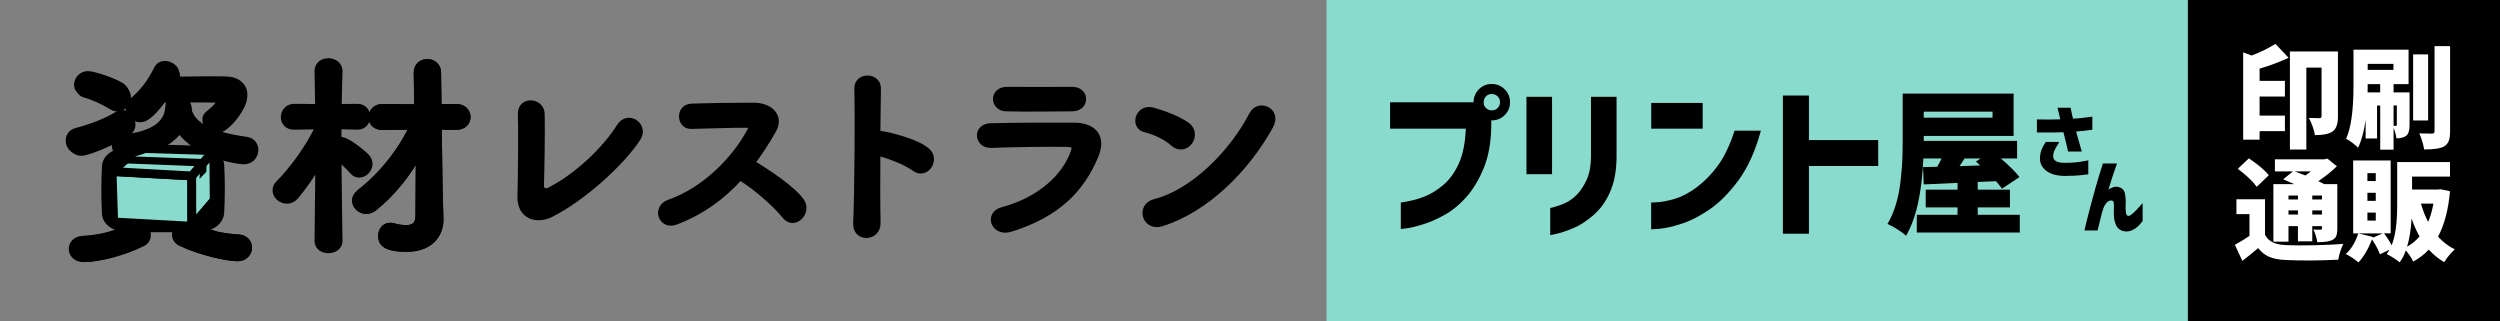
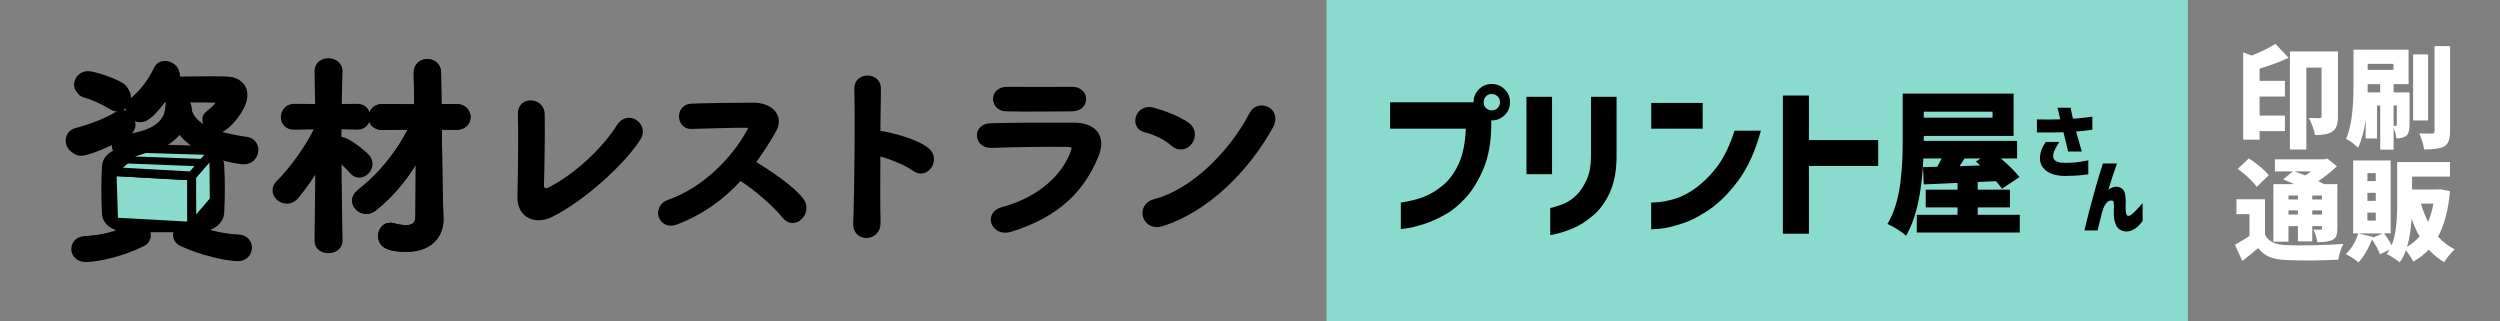
<svg xmlns="http://www.w3.org/2000/svg" version="1.1" id="レイヤー_1" x="0px" y="0px" viewBox="0 0 560 72" style="enable-background:new 0 0 560 72;" xml:space="preserve">
  <rect x="0" y="0" width="560" height="72" fill="#808080" stroke="none" />
  <style type="text/css">
	.st0{stroke:#000000;stroke-width:1.583;stroke-miterlimit:10;}
	.st1{stroke:#000000;stroke-width:1.459;stroke-linecap:round;stroke-linejoin:round;stroke-miterlimit:10;}
	.st2{fill:#89DCCD;stroke:#000000;stroke-width:1.978;stroke-linecap:round;stroke-linejoin:round;stroke-miterlimit:10;}
	.st3{fill:#89DCCD;}
	.st4{enable-background:new    ;}
	.st5{fill:#FFFFFF;}
</style>
  <g>
    <g>
      <path class="st0" d="M18.22,34.11c-1.41,0-2.21-1.13-2.21-2.21c0-0.89,0.52-1.74,1.6-2.02c3.06-0.8,6.54-2.07,9.13-3.67    c0.33-0.19,0.66-0.28,0.94-0.28c1.04,0,1.88,0.99,1.88,2.02c0,0.61-0.28,1.27-1.04,1.74C24.77,32.09,19.49,34.11,18.22,34.11z     M43.6,51.16c3.25,1.27,6.36,1.98,9.84,2.17c1.51,0.09,2.21,1.13,2.21,2.17c0,1.08-0.85,2.21-2.4,2.21    c-2.17,0-8.05-1.22-12.52-3.34c-0.8-0.38-1.18-1.08-1.18-1.74c0-0.52,0.24-1.04,0.56-1.41c-1.74,0-3.44,0-5.13,0    c-0.85,0-1.69,0-2.54,0C32.77,51.6,33,52.16,33,52.68c0,0.66-0.33,1.37-1.13,1.74c-4.28,2.17-9.93,3.48-12.66,3.48    c-1.6,0-2.45-1.08-2.45-2.12c0-1.04,0.75-2.02,2.31-2.12c3.58-0.19,6.83-0.94,10.07-2.5h-0.47c-3.2-0.05-4.94-1.46-5.04-3.34    c-0.09-1.65-0.14-3.34-0.14-5.04c0-1.93,0.05-3.81,0.14-5.51c0.05-1.18,0.89-2.54,2.92-3.11c-0.28-0.28-0.38-0.71-0.38-1.08    c0-0.8,0.52-1.6,1.51-1.69c6.54-0.66,10.17-2.87,10.31-7.01c0.05-0.99,0.94-1.41,1.88-1.41c1.13,0,2.31,0.56,2.31,1.46    c0,0.05,0,0.14,0,0.19l-0.05,0.14c0.66,3.48,4.19,5.88,12.99,7.11c1.22,0.19,1.84,1.08,1.84,2.02c0,1.04-0.8,2.12-2.4,2.12    c-0.71,0-10.17-1.04-14.31-7.06c-1.6,2.17-4.14,3.91-7.96,4.94c1.65,0,3.3-0.05,4.99-0.05c2.4,0,4.85,0.05,7.44,0.09    c2.73,0.05,4.61,1.41,4.71,3.06c0.09,1.79,0.14,3.53,0.14,5.27s-0.05,3.48-0.14,5.32c-0.09,1.93-1.98,3.53-4.94,3.58    C44.49,51.16,43.6,51.16,43.6,51.16z M25,23.76c-1.7-1.08-4.19-2.21-5.88-2.64c-0.89-0.24-1.27-0.85-1.27-1.55    c0-1.04,0.89-2.21,2.26-2.21c1.27,0,5.32,1.37,7.11,2.4c0.94,0.52,1.32,1.32,1.32,2.07c0,1.18-0.99,2.35-2.21,2.35    C25.9,24.18,25.47,24.04,25,23.76z M45.34,41.32h-17.7v2.12h17.7V41.32z M45.24,38.21c-0.09-1.51-0.56-1.51-8.76-1.51    c-2.26,0-4.52,0.05-6.68,0.09c-1.37,0.05-2.07,0.71-2.12,1.41v0.57h17.56C45.24,38.77,45.24,38.21,45.24,38.21z M45.24,45.98    H27.69v0.75c0.05,1.04,0.89,1.41,2.17,1.46c2.12,0.05,4.33,0.05,6.59,0.05s4.52,0,6.73-0.05c1.32-0.05,2.02-0.56,2.07-1.65    L45.24,45.98L45.24,45.98z M38.94,18.58c2.73-0.05,5.88-0.09,8.57-0.09c1.22,0,2.31,0,3.2,0.05c2.45,0.05,3.86,1.46,3.86,3.2    c0,2.31-3.91,7.3-5.88,7.3c-1.27,0-2.5-0.94-2.5-1.88c0-0.38,0.19-0.71,0.56-1.04c2.4-1.84,2.78-3.06,2.78-3.39    c0-0.28-0.24-0.52-0.85-0.52c-1.04-0.05-3.15-0.05-5.51-0.05c-2.31,0-4.8,0-6.68,0.05c-2.92,3.91-4.19,4.38-5.08,4.38    c-1.18,0-2.17-0.8-2.17-1.84c0-0.47,0.24-1.04,0.8-1.51c2.5-2.21,3.91-4.05,5.46-7.16c0.38-0.71,0.99-0.99,1.65-0.99    c1.18,0,2.4,0.89,2.4,1.98c0,0.33-0.09,0.61-0.28,0.94L38.94,18.58z" />
    </g>
    <path class="st1" d="M123.26,47.98c-2.9,1.43-6.75,0.56-6.62-4.03c0.13-4.94,0.22-15.45,0.09-18.36c-0.13-3.33,4.46-2.99,4.55-0.09   c0.09,3.07-0.04,12.77-0.17,16.06c-0.04,1.21,1.08,1.65,2.12,1.08c6.67-3.46,12.68-9.57,15.63-14.29c1.82-2.9,5.71-0.17,3.98,2.51   C139.36,36.29,130.57,44.34,123.26,47.98z" />
    <path class="st1" d="M151.34,49.62c-3.16,1.17-4.63-3.07-1.39-4.2c7.88-2.73,14.72-9.65,18.14-16.1c0.39-0.74,0.22-1.43-0.74-1.43   c-2.73-0.04-8.7,0.17-12.51,0.26c-2.6,0.09-2.77-4.07,0-4.2c3.16-0.13,9.52-0.22,13.9-0.22c3.9,0,6.1,2.47,4.42,5.41   c-1.47,2.55-3.03,5.02-4.81,7.36c3.59,2.16,9.09,5.8,11.08,8.57c1.73,2.42-1.51,5.8-3.55,3.25c-2.12-2.64-6.58-6.58-10.13-8.7   C161.95,43.86,157.27,47.37,151.34,49.62z" />
    <path class="st1" d="M196.52,49.88c0.09,3.51-4.85,3.64-4.68,0.17c0.3-7.01,0.43-23.98,0.26-30.22c-0.09-2.94,4.59-2.9,4.5,0.04   c-0.04,2.12-0.09,5.89-0.13,10.13c0.22,0,0.48,0,0.74,0.04c2.42,0.39,8.05,1.78,10.39,3.77c2.25,1.9-0.22,5.67-2.68,3.85   c-1.86-1.39-6.15-3.07-8.44-3.51C196.43,40.14,196.43,46.38,196.52,49.88z" />
    <path class="st1" d="M226.28,51.22c-3.55,1.08-5.15-3.2-1.69-4.11c8.53-2.29,14.03-7.53,15.97-13.03c0.43-1.17,0.22-1.86-1.43-1.9   c-4.42-0.09-12.47,0.04-17.1,0.22c-3.07,0.13-3.46-3.98-0.13-4.07c5.58-0.13,12.86-0.17,18.74-0.13c4.33,0.04,6.45,2.47,4.68,6.71   C242.3,42.13,237.02,47.93,226.28,51.22z M240.05,24.21c-4.07,0-10.04,0.13-14.72,0c-2.86-0.09-3.03-4.07,0.3-4.03   c4.16,0.04,10.22,0.04,14.59,0c1.47,0,2.34,0.95,2.34,1.99C242.56,23.22,241.82,24.21,240.05,24.21z" />
    <path class="st1" d="M262.89,32.09c-1.6-1.47-4.37-2.73-6.41-3.2c-2.6-0.61-1.51-4.98,1.77-4.07c2.29,0.65,5.54,1.82,7.62,3.29   c1.34,0.95,1.26,2.6,0.56,3.59C265.75,32.7,264.23,33.3,262.89,32.09z M260.21,49.97c-3.68,1.17-5.07-3.77-1.47-4.68   c8.7-2.21,17.45-11.17,21.82-19.65c1.39-2.68,5.84-0.87,3.94,2.55C279.12,37.93,270.16,46.81,260.21,49.97z" />
    <path class="st0" d="M75.93,53.96c0,1.29-1.19,1.96-2.34,1.96c-1.19,0-2.34-0.62-2.34-1.96v-0.05l0.19-17.58   c-1.67,2.82-3.58,5.59-5.3,7.59c-0.57,0.67-1.24,0.91-1.86,0.91c-1.29,0-2.44-1-2.44-2.2c0-0.53,0.19-1.05,0.72-1.53   c2.58-2.53,6.83-8.07,8.88-12.75v-0.19l-5.54,0.1h-0.05c-1.48,0-2.15-1-2.15-2.01c0-1.1,0.76-2.2,2.2-2.2l5.49,0.05l-0.14-8.12   v-0.05c0-1.43,1.15-2.1,2.29-2.1c1.19,0,2.39,0.72,2.39,2.1v0.05c0,0-0.14,3.82-0.19,8.12l4.35-0.05c1.39,0,2.05,1.05,2.05,2.1   s-0.67,2.1-2.05,2.1h-0.05l-4.35-0.1v3.44c0.24-0.1,0.48-0.14,0.67-0.14c1.29,0,4.82,2.82,5.73,3.82c0.38,0.43,0.57,0.96,0.57,1.43   c0,1.19-1.05,2.29-2.2,2.29c-0.48,0-1-0.19-1.43-0.72c-0.86-1-2.25-2.29-3.34-3.15c0.05,7.4,0.24,18.77,0.24,18.77V53.96z    M93.94,34c-2.53,4.68-6.07,9.22-10.22,12.51c-0.57,0.43-1.15,0.62-1.67,0.62c-1.29,0-2.39-1.05-2.39-2.2   c0-0.57,0.29-1.19,0.96-1.72c4.73-3.68,9.17-8.98,11.94-14.95l-6.97,0.05c-1.53,0-2.24-1-2.24-2.01c0-1.1,0.76-2.2,2.24-2.2   l7.98,0.05l-0.1-7.88v-0.05c0-1.43,1.1-2.2,2.25-2.2s2.29,0.76,2.29,2.24l0.1,7.88l4.16-0.05c1.53,0,2.34,1.05,2.34,2.15   c0,1-0.76,2.05-2.34,2.05l-4.11-0.05l0.19,14.09l0.19,6.78c0,0.05,0,0.14,0,0.19c0,2.67-1.77,6.31-7.45,6.31   c-4.87,0-5.59-1.34-5.59-2.77c0-1.1,0.72-2.15,1.86-2.15c0.14,0,0.33,0,0.53,0.05c1.1,0.29,2.15,0.48,3.06,0.48   c1.72,0,2.91-0.72,2.91-2.91L93.94,34z" />
    <path class="st0" d="M93.94,34c-2.53,4.68-6.07,9.22-10.22,12.51c-0.57,0.43-1.15,0.62-1.67,0.62c-1.29,0-2.39-1.05-2.39-2.2   c0-0.57,0.29-1.19,0.96-1.72c4.73-3.68,9.17-8.98,11.94-14.95l-6.97,0.05c-1.53,0-2.24-1-2.24-2.01c0-1.1,0.76-2.2,2.24-2.2   l7.98,0.05l-0.1-7.88v-0.05c0-1.43,1.1-2.2,2.25-2.2s2.29,0.76,2.29,2.24l0.1,7.88l4.16-0.05c1.53,0,2.34,1.05,2.34,2.15   c0,1-0.76,2.05-2.34,2.05l-4.11-0.05l0.19,14.09l0.19,6.78c0,0.05,0,0.14,0,0.19c0,2.67-1.77,6.31-7.45,6.31   c-4.87,0-5.59-1.34-5.59-2.77c0-1.1,0.72-2.15,1.86-2.15c0.14,0,0.33,0,0.53,0.05c1.1,0.29,2.15,0.48,3.06,0.48   c1.72,0,2.91-0.72,2.91-2.91L93.94,34z" />
    <g>
-       <path class="st0" d="M28.64,51.2c-0.09,0.03-0.18,0.05-0.28,0.06c-3.17,1.45-6.34,2.17-9.83,2.36c-1.58,0.1-2.34,1.1-2.34,2.15    c0,1.05,0.86,2.15,2.48,2.15c2.77,0,8.5-1.34,12.85-3.53c0.81-0.38,1.15-1.1,1.15-1.77c0-0.38-0.13-0.77-0.32-1.11    C31.3,50.28,30.04,50.68,28.64,51.2z" />
-       <path class="st0" d="M53.4,53.29c-3.53-0.19-6.69-0.91-9.98-2.2h0.08c-0.16-0.05-0.28-0.1-0.4-0.16    c-1.04-0.25-2.09-0.31-3.08,0.17c-0.08,0.07-0.16,0.13-0.25,0.19c-0.27,0.36-0.46,0.82-0.46,1.28c0,0.67,0.38,1.38,1.19,1.77    c4.54,2.15,10.51,3.39,12.71,3.39c1.58,0,2.44-1.15,2.44-2.24C55.65,54.44,54.93,53.39,53.4,53.29z" />
-     </g>
+       </g>
    <g>
      <polygon class="st2" points="42.97,50.68 25.46,49.72 25.11,38.42 42.95,39.41   " />
      <polygon class="st2" points="47.98,44.83 42.97,50.68 42.95,39.41 47.88,33.75   " />
      <g>
        <polygon class="st2" points="42.95,39.41 25.11,38.42 30.94,33.22 47.88,33.75    " />
        <polygon points="27.53,36.58 44.8,37.26 46.31,35.65 29.24,35.02    " />
      </g>
-       <polygon points="44.8,37.26 44.7,40.08 46.22,38.48 46.31,35.65   " />
    </g>
    <path class="st0" d="M18.66,20.55c1.72,0.43,4.25,1.58,5.97,2.67c0.48,0.29,0.91,0.43,1.34,0.43c1.24,0,2.25-1.19,2.25-2.39   c0-0.76-0.38-1.58-1.34-2.1c-1.82-1.05-5.92-2.44-7.21-2.44c-1.39,0-2.29,1.19-2.29,2.25C17.37,19.69,17.75,20.31,18.66,20.55z" />
    <path class="st0" d="M31.12,26.09c0.91,0,2.2-0.48,5.16-4.44c1.91-0.05,4.44-0.05,6.78-0.05c2.39,0,4.54,0,5.59,0.05   c0.62,0,0.86,0.24,0.86,0.53c0,0.33-0.38,1.58-2.82,3.44c-0.38,0.33-0.57,0.67-0.57,1.05c0,0.96,1.24,1.91,2.53,1.91   c2.01,0,5.97-5.06,5.97-7.4c0-1.77-1.43-3.2-3.92-3.25c-0.91-0.05-2.01-0.05-3.25-0.05c-2.72,0-5.92,0.05-8.69,0.1l0.33-0.57   c0.19-0.33,0.29-0.62,0.29-0.96c0-1.1-1.24-2.01-2.44-2.01c-0.67,0-1.29,0.29-1.67,1c-1.58,3.15-3.01,5.02-5.54,7.26   c-0.57,0.48-0.81,1.05-0.81,1.53C28.93,25.28,29.93,26.09,31.12,26.09z" />
    <path class="st0" d="M55.2,31.44c-8.93-1.24-12.51-3.68-13.18-7.21l0.05-0.14V23.9c0-0.91-1.19-1.48-2.34-1.48   c-0.96,0-1.86,0.43-1.91,1.43c-0.14,4.2-3.82,6.45-10.46,7.12c-1.79,0.18-2.09,2.72-0.36,3.24c2.32,0.7,5.37-0.66,7.47-1.52   c1.17-0.48,2.3-1.09,3.31-1.86c0.25-0.19,2.53-2.07,2.34-2.34c4.2,6.11,13.8,7.16,14.52,7.16c1.62,0,2.44-1.1,2.44-2.15   C57.06,32.54,56.44,31.63,55.2,31.44z" />
    <path class="st0" d="M28.21,29.25c0.76-0.48,1.05-1.15,1.05-1.77c0-1.05-0.86-2.05-1.91-2.05c-0.29,0-0.62,0.1-0.96,0.29   c-2.63,1.62-6.16,2.91-9.27,3.73c-1.1,0.29-1.62,1.15-1.62,2.05c0,1.1,0.81,2.25,2.24,2.25C19.04,33.74,24.39,31.68,28.21,29.25z" />
  </g>
  <rect x="297.15" class="st3" width="192.94" height="72.62" />
-   <rect x="490.09" width="69.91" height="72.62" />
  <g>
    <g class="st4">
      <path d="M331.27,19.99c0.79-0.79,1.75-1.18,2.88-1.18s2.1,0.4,2.9,1.2s1.2,1.77,1.2,2.9s-0.4,2.09-1.2,2.88s-1.77,1.18-2.9,1.18    c-0.05,0-0.09,0-0.11,0v1.37c-0.05,3.62-0.62,6.74-1.7,9.35c-1.08,2.61-2.38,4.76-3.88,6.45c-1.5,1.69-3.09,3-4.77,3.94    c-1.67,0.94-3.26,1.64-4.77,2.12c-1.5,0.48-2.73,0.79-3.68,0.92c-0.95,0.13-1.43,0.19-1.46,0.17v-5.91    c1.97-0.3,3.68-0.72,5.14-1.28c1.45-0.55,2.9-1.43,4.34-2.64c1.44-1.21,2.62-2.83,3.53-4.86s1.43-4.62,1.55-7.78h-16.96v-5.91    h18.7C330.08,21.78,330.48,20.8,331.27,19.99z M336,22.91c0-0.54-0.18-0.99-0.54-1.33s-0.79-0.52-1.31-0.52    c-0.52,0-0.95,0.17-1.29,0.52s-0.52,0.79-0.52,1.33c0,0.52,0.17,0.95,0.52,1.29s0.78,0.52,1.29,0.52c0.52,0,0.95-0.17,1.31-0.52    S336,23.43,336,22.91z" />
      <path d="M341.93,39.02V21.69h5.73v17.33H341.93z M347.25,46.59c1.28-0.29,2.39-0.66,3.33-1.09c0.94-0.43,1.82-1.07,2.64-1.9    s1.55-1.94,2.18-3.31c0.63-1.37,0.96-3.06,0.98-5.08V21.69h5.73v13.52c-0.02,3.08-0.52,5.7-1.48,7.85    c-0.96,2.16-2.23,3.9-3.81,5.23s-3.07,2.28-4.49,2.86c-1.42,0.58-2.6,0.98-3.57,1.2c-0.96,0.22-1.47,0.33-1.51,0.33V46.59z" />
    </g>
    <g class="st4">
      <path d="M369.87,28.82v-5.76h11.53v5.76H369.87z M394.44,29.27c-1.23,4.51-2.88,8.18-4.95,11.01c-2.07,2.83-4.22,5.02-6.45,6.56    c-2.23,1.54-4.34,2.63-6.34,3.27c-2,0.64-3.63,1.02-4.9,1.13c-1.27,0.11-1.92,0.15-1.94,0.13v-6.02c0.02,0.02,0.53,0.01,1.51-0.06    c0.98-0.06,2.25-0.31,3.79-0.76c1.54-0.44,3.16-1.29,4.86-2.55s3.27-2.85,4.71-4.78c1.44-1.93,2.72-4.58,3.82-7.93H394.44z" />
    </g>
    <g class="st4">
      <path d="M399.36,52.36V21.4h5.84v9.98h15.52v5.8H405.2v15.18H399.36z" />
    </g>
    <g class="st4">
      <path d="M443.02,48.11h9.41v3.98h-23.07v-3.98h9.13v-1.65h-7.13v-3.98h7.13v-1.51l-7.57,0.34l-0.16-3.88l3.19-0.07    c0.38-0.71,0.7-1.33,0.97-1.86h-4.09c-0.33,7.74-1.63,13.51-3.88,17.31c-0.46-0.44-1.12-0.92-1.97-1.46s-1.58-0.93-2.19-1.18    c0.75-1.26,1.37-2.69,1.86-4.29c0.49-1.6,0.84-3.31,1.05-5.12c0.21-1.81,0.34-3.39,0.41-4.74c0.06-1.35,0.09-2.9,0.09-4.64V20.97    h24.85v9.48h-20.13v0.93v0.17h20.91v3.95h-3.63c1.94,1.67,3.32,3.06,4.16,4.16l-3.91,2.61c-0.46-0.64-0.91-1.2-1.34-1.68    l-4.1,0.17v1.72h7.22v3.98h-7.22V48.11z M446.33,25.02h-15.41v1.34h15.41V25.02z M443.65,35.5h-3.59c-0.4,0.6-0.77,1.17-1.12,1.72    l4.63-0.17c-0.1-0.09-0.27-0.23-0.48-0.43c-0.22-0.19-0.38-0.34-0.48-0.43L443.65,35.5z" />
    </g>
  </g>
  <g>
    <g class="st4">
      <path class="st5" d="M509.7,9.83l2.95,3.12c-1.92,0.89-4.08,1.7-6.5,2.43v2.73h5.67v3.51h-5.67v4.28h5.67v3.48h-5.67v1.9h-3.68    V11.73l1.9,0.71C506.28,11.72,508.06,10.85,509.7,9.83z M523.7,11.53v14.63c0,1.7-0.44,2.82-1.31,3.36    c-0.79,0.5-2.08,0.75-3.85,0.75c-0.06-0.52-0.24-1.17-0.51-1.94c-0.28-0.77-0.56-1.41-0.85-1.91c0.62,0.03,1.42,0.05,2.41,0.05    c0.29,0,0.44-0.15,0.44-0.44V15.14h-3.41v18.35h-3.68V11.53H523.7z" />
      <path class="st5" d="M539.74,20.69v7.35c0,1.22-0.26,2.01-0.78,2.39c-0.49,0.37-1.21,0.56-2.17,0.56    c-0.07-0.68-0.28-1.48-0.63-2.39v4.92h-2.99v-9.88h-0.71v7.38h-2.56v-4.16c-0.36,2.56-0.92,4.64-1.7,6.23    c-0.28-0.31-0.7-0.68-1.28-1.11c-0.58-0.43-1.04-0.73-1.4-0.89c1.1-2.4,1.66-6.34,1.66-11.83v-8.13h12.34v7.72h-3.36v1.85H539.74z     M530.34,20.69h2.82v-1.85h-2.8v0.41C530.37,19.88,530.36,20.36,530.34,20.69z M536.13,14.31h-5.77v1.34h5.77V14.31z     M536.16,23.63v4.55c0.15,0.02,0.33,0.02,0.54,0.02c0.13,0,0.19-0.08,0.19-0.24v-4.33H536.16z M543.9,12.19v14.8h-3.36v-14.8    H543.9z M545.34,10.34h3.48v19.08c0,0.92-0.1,1.64-0.3,2.15c-0.2,0.51-0.55,0.92-1.04,1.23c-0.79,0.45-2.29,0.68-4.48,0.68    c-0.13-1.02-0.49-2.22-1.07-3.6c0.79,0.03,1.75,0.05,2.87,0.05c0.36,0,0.54-0.18,0.54-0.54V10.34z" />
    </g>
    <g class="st4">
      <path class="st5" d="M507.36,44.63v7.96c0.42,0.78,1.01,1.35,1.75,1.7c0.75,0.36,1.72,0.56,2.92,0.61    c1.51,0.08,3.57,0.09,6.2,0.04c2.62-0.06,4.84-0.16,6.66-0.3c-0.55,1.17-0.92,2.34-1.12,3.53c-4.17,0.21-8.1,0.24-11.78,0.07    c-1.48-0.06-2.69-0.3-3.65-0.69c-0.96-0.4-1.79-1.06-2.51-1.98c-1.17,1.01-2.35,1.96-3.55,2.87l-1.66-3.6    c1.51-0.86,2.6-1.52,3.26-2v-4.87h-2.92v-3.33H507.36z M508.21,39.25l-2.7,2.6c-0.8-1.15-2.21-2.5-4.24-4.04l2.48-2.34    C505.87,36.9,507.35,38.16,508.21,39.25z M512.62,50.64v3.5h-3.38v-12.9h4.65c-0.16-0.06-0.54-0.23-1.13-0.5    c-0.59-0.27-1.03-0.46-1.33-0.57l2.19-1.78h-4.04v-2.7h11.08l0.68-0.17l2.12,1.73c-1.22,1.17-2.6,2.28-4.16,3.33    c0.49,0.23,0.92,0.45,1.31,0.66h2.95v9.91c0,0.73-0.08,1.29-0.23,1.68c-0.15,0.39-0.45,0.7-0.89,0.93    c-0.6,0.32-1.72,0.49-3.36,0.49c-0.13-0.91-0.42-1.85-0.88-2.82c0.39,0.02,0.92,0.02,1.58,0.02c0.23,0,0.34-0.11,0.34-0.34v-0.46    h-2.17v3.41h-3.21v-3.41H512.62z M514.74,43.8h-2.12v0.88h2.12V43.8z M512.62,48.06h2.12v-0.93h-2.12V48.06z M517.63,38.4h-3.63    c0.16,0.05,0.96,0.35,2.39,0.9C516.83,39.02,517.25,38.72,517.63,38.4z M520.12,43.8h-2.17v0.88h2.17V43.8z M517.95,48.06h2.17    v-0.93h-2.17V48.06z" />
      <path class="st5" d="M546.68,42.39l2.12,0.44c-0.36,4.12-1.25,7.51-2.68,10.18c1.12,1.22,2.37,2.17,3.75,2.85    c-0.39,0.34-0.82,0.79-1.29,1.36s-0.83,1.07-1.07,1.51c-1.33-0.78-2.48-1.72-3.46-2.82c-0.99,1.05-2.15,1.95-3.48,2.68    c-0.44-0.88-0.99-1.71-1.66-2.51c-0.34,1.01-0.8,1.9-1.39,2.68c-0.32-0.28-0.79-0.61-1.39-1c-0.6-0.39-1.1-0.67-1.51-0.83    c0.32-0.47,0.54-0.8,0.63-1l-2.14,1.02c-0.33-0.91-0.92-2.02-1.78-3.33c-0.83,2.16-1.84,3.88-3.04,5.16    c-0.83-0.71-1.77-1.34-2.82-1.88c1.25-1.15,2.17-2.69,2.78-4.62l3.29,0.8l-0.05,0.17l2.24-0.97h-6.62V35.94h8.4v16.33h-1.48    c0.67,0.88,1.23,1.77,1.7,2.68c0.83-2.03,1.24-5.04,1.24-9.03V36.3h11.83v3.26h-8.5v2.9h5.77L546.68,42.39z M532.17,40.56v-1.78    h-1.87v1.78H532.17z M532.17,44.99v-1.8h-1.87v1.8H532.17z M532.17,49.42v-1.8h-1.87v1.8H532.17z M539.18,55.27    c1.09-0.62,2.02-1.39,2.8-2.31c-0.67-1.15-1.26-2.49-1.78-4.02C540.05,51.47,539.71,53.58,539.18,55.27z M545.09,45.6h-2.8    c0.44,1.53,0.97,2.9,1.61,4.11C544.4,48.56,544.8,47.19,545.09,45.6z" />
    </g>
  </g>
  <g class="st4">
    <path d="M456.27,26.75c1.12,0.03,2.07,0.03,2.84,0.03c0.77-0.01,1.57-0.02,2.39-0.05c-0.19-0.78-0.33-1.41-0.44-1.88   s-0.17-0.71-0.18-0.72h2.95c0,0.03,0.03,0.18,0.08,0.46c0.06,0.28,0.12,0.61,0.2,0.98c0.07,0.37,0.16,0.71,0.24,1.01   c0.68-0.02,1.36-0.08,2.03-0.16s1.43-0.18,2.31-0.29v2.93c-0.68,0.1-1.29,0.18-1.83,0.24s-1.14,0.12-1.81,0.17   c0.4,1.47,0.82,2.96,1.27,4.48h-3.06c-0.11-0.52-0.26-1.17-0.46-1.95c-0.19-0.78-0.39-1.57-0.59-2.38   c-0.58,0.03-1.23,0.04-1.94,0.05c-0.71,0.01-1.36,0.01-1.96,0.01s-1.28,0-2.04,0V26.75z M458.27,31.79h3.02   c-0.44,0.71-0.77,1.3-1.02,1.78c-0.24,0.48-0.36,0.94-0.36,1.37c0,0.29,0.06,0.53,0.17,0.73c0.11,0.2,0.34,0.38,0.69,0.54   c0.35,0.16,0.94,0.25,1.77,0.26c0.95,0.01,1.81-0.03,2.6-0.12c0.78-0.09,1.42-0.19,1.9-0.29c0.48-0.1,0.72-0.15,0.74-0.15v3.14   c-0.57,0.06-1.17,0.13-1.79,0.21c-0.62,0.08-1.81,0.12-3.57,0.15c-1.79-0.04-3.17-0.44-4.12-1.2s-1.4-1.73-1.35-2.89   c0.05-0.73,0.18-1.36,0.39-1.89S457.86,32.37,458.27,31.79z" />
  </g>
  <g class="st4">
    <path d="M471.05,36.61h3.16c-0.36,1.02-0.69,1.97-0.98,2.85c-0.29,0.88-0.61,1.9-0.96,3.05c0.06-0.11,0.37-0.29,0.93-0.52   s1.14-0.23,1.73,0.02c0.59,0.25,0.95,0.73,1.08,1.43s0.18,1.43,0.14,2.18c-0.04,0.71-0.02,1.33,0.04,1.88   c0.06,0.54,0.24,0.83,0.52,0.87c0.25,0,0.54-0.14,0.88-0.43c0.34-0.29,0.69-0.62,1.05-1s0.67-0.72,0.92-1.01   c0.25-0.29,0.38-0.44,0.39-0.44v4c-0.35,0.49-0.69,0.88-1.02,1.2c-0.33,0.31-0.72,0.58-1.17,0.81s-0.94,0.35-1.48,0.35   c-1.11-0.06-1.86-0.52-2.27-1.38c-0.41-0.86-0.58-1.99-0.51-3.4c0.05-0.71,0.04-1.27-0.03-1.69s-0.35-0.56-0.85-0.44   c-0.3,0.09-0.58,0.28-0.83,0.58s-0.45,0.64-0.59,1.03c-0.14,0.39-0.26,0.76-0.37,1.12c-0.16,0.65-0.33,1.31-0.49,1.99   s-0.33,1.33-0.48,1.97h-2.95c0.41-1.74,0.8-3.34,1.18-4.78c0.37-1.44,0.81-3.05,1.31-4.81S470.45,38.45,471.05,36.61z" />
  </g>
</svg>